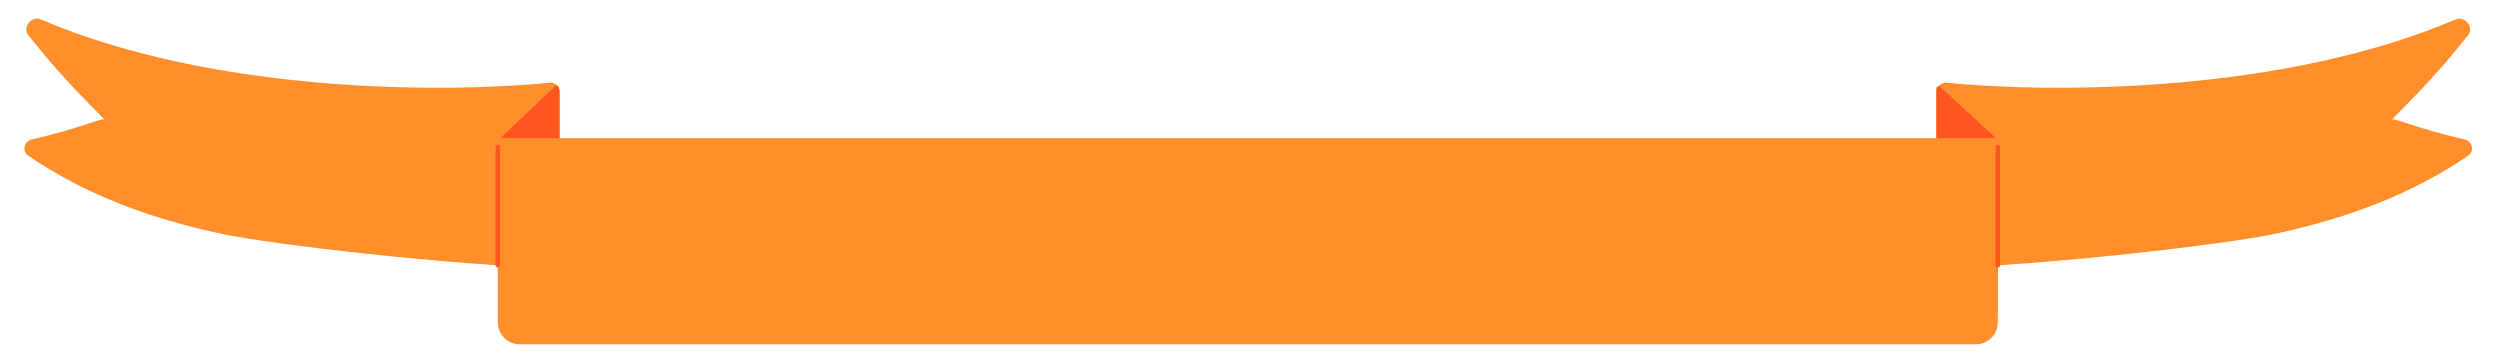
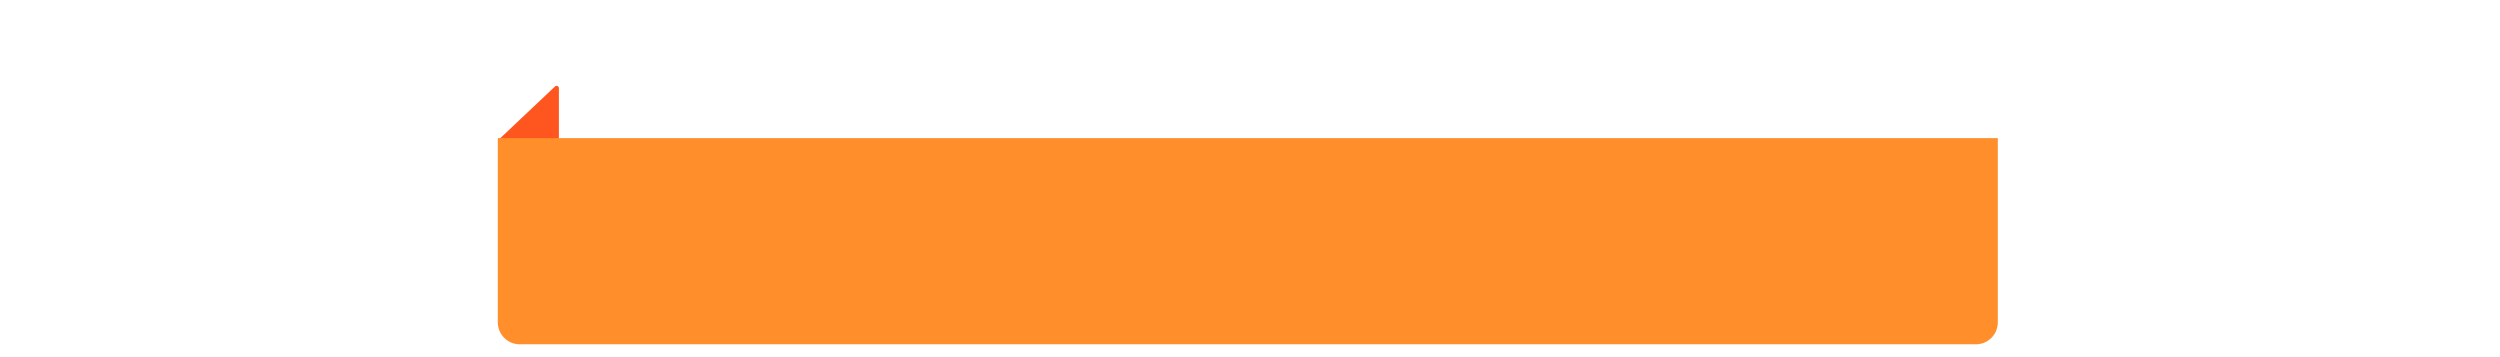
<svg xmlns="http://www.w3.org/2000/svg" width="1140" height="163" viewBox="0 0 1140 163" fill="none">
-   <path d="M18.575 8.85C97.104 42.413 201.375 42.603 250.718 37.725C253.21 37.479 255.378 39.425 255.378 41.929V117.936C255.378 120.273 253.472 122.161 251.135 122.104C207.269 121.025 123.613 111.582 100.159 106.451C69.498 99.744 40.15 89.536 12.915 71.028C9.911 68.986 10.934 64.401 14.477 63.594C37.15 58.434 46.669 53.485 47.719 54.537C30.009 36.826 23.04 28.632 12.907 16.049C10.042 12.491 14.373 7.054 18.575 8.85Z" fill="#FF8E2B" />
-   <path d="M1119.8 8.85C1041.27 42.413 937.003 42.603 887.66 37.725C885.168 37.479 883 39.425 883 41.929V117.936C883 120.273 884.906 122.161 887.243 122.104C931.109 121.025 1014.76 111.582 1038.22 106.451C1068.88 99.744 1098.23 89.536 1125.46 71.028C1128.47 68.986 1127.44 64.401 1123.9 63.594C1101.23 58.434 1091.71 53.485 1090.66 54.537C1108.37 36.826 1115.34 28.632 1125.47 16.049C1128.34 12.491 1124 7.054 1119.8 8.85Z" fill="#FF8E2B" />
  <path d="M253.085 39.427L227.914 63.199C227.704 63.397 227.585 63.673 227.585 63.962V142.299C227.585 143.219 228.685 143.693 229.354 143.061L254.525 119.289C254.735 119.091 254.854 118.815 254.854 118.526V40.189C254.854 39.269 253.753 38.795 253.085 39.427Z" fill="#FF5620" />
-   <path d="M884.759 39.618L910.661 63.448C910.877 63.646 911 63.926 911 64.219V142.61C911 143.524 909.913 144 909.241 143.382L883.339 119.552C883.123 119.354 883 119.074 883 118.781V40.39C883 39.477 884.087 39 884.759 39.618Z" fill="#FF5620" />
  <path d="M911 63H227V147C227 152.523 231.477 157 237 157H901C906.523 157 911 152.523 911 147V63Z" fill="#FF8E2B" />
-   <path fill-rule="evenodd" clip-rule="evenodd" d="M227 66C227.552 66 228 66.448 228 67L228 121C228 121.552 227.552 122 227 122C226.448 122 226 121.552 226 121L226 67C226 66.448 226.448 66 227 66Z" fill="#FF5620" />
-   <path fill-rule="evenodd" clip-rule="evenodd" d="M911 66C911.552 66 912 66.448 912 67L912 121C912 121.552 911.552 122 911 122C910.448 122 910 121.552 910 121L910 67C910 66.448 910.448 66 911 66Z" fill="#FF5620" />
</svg>